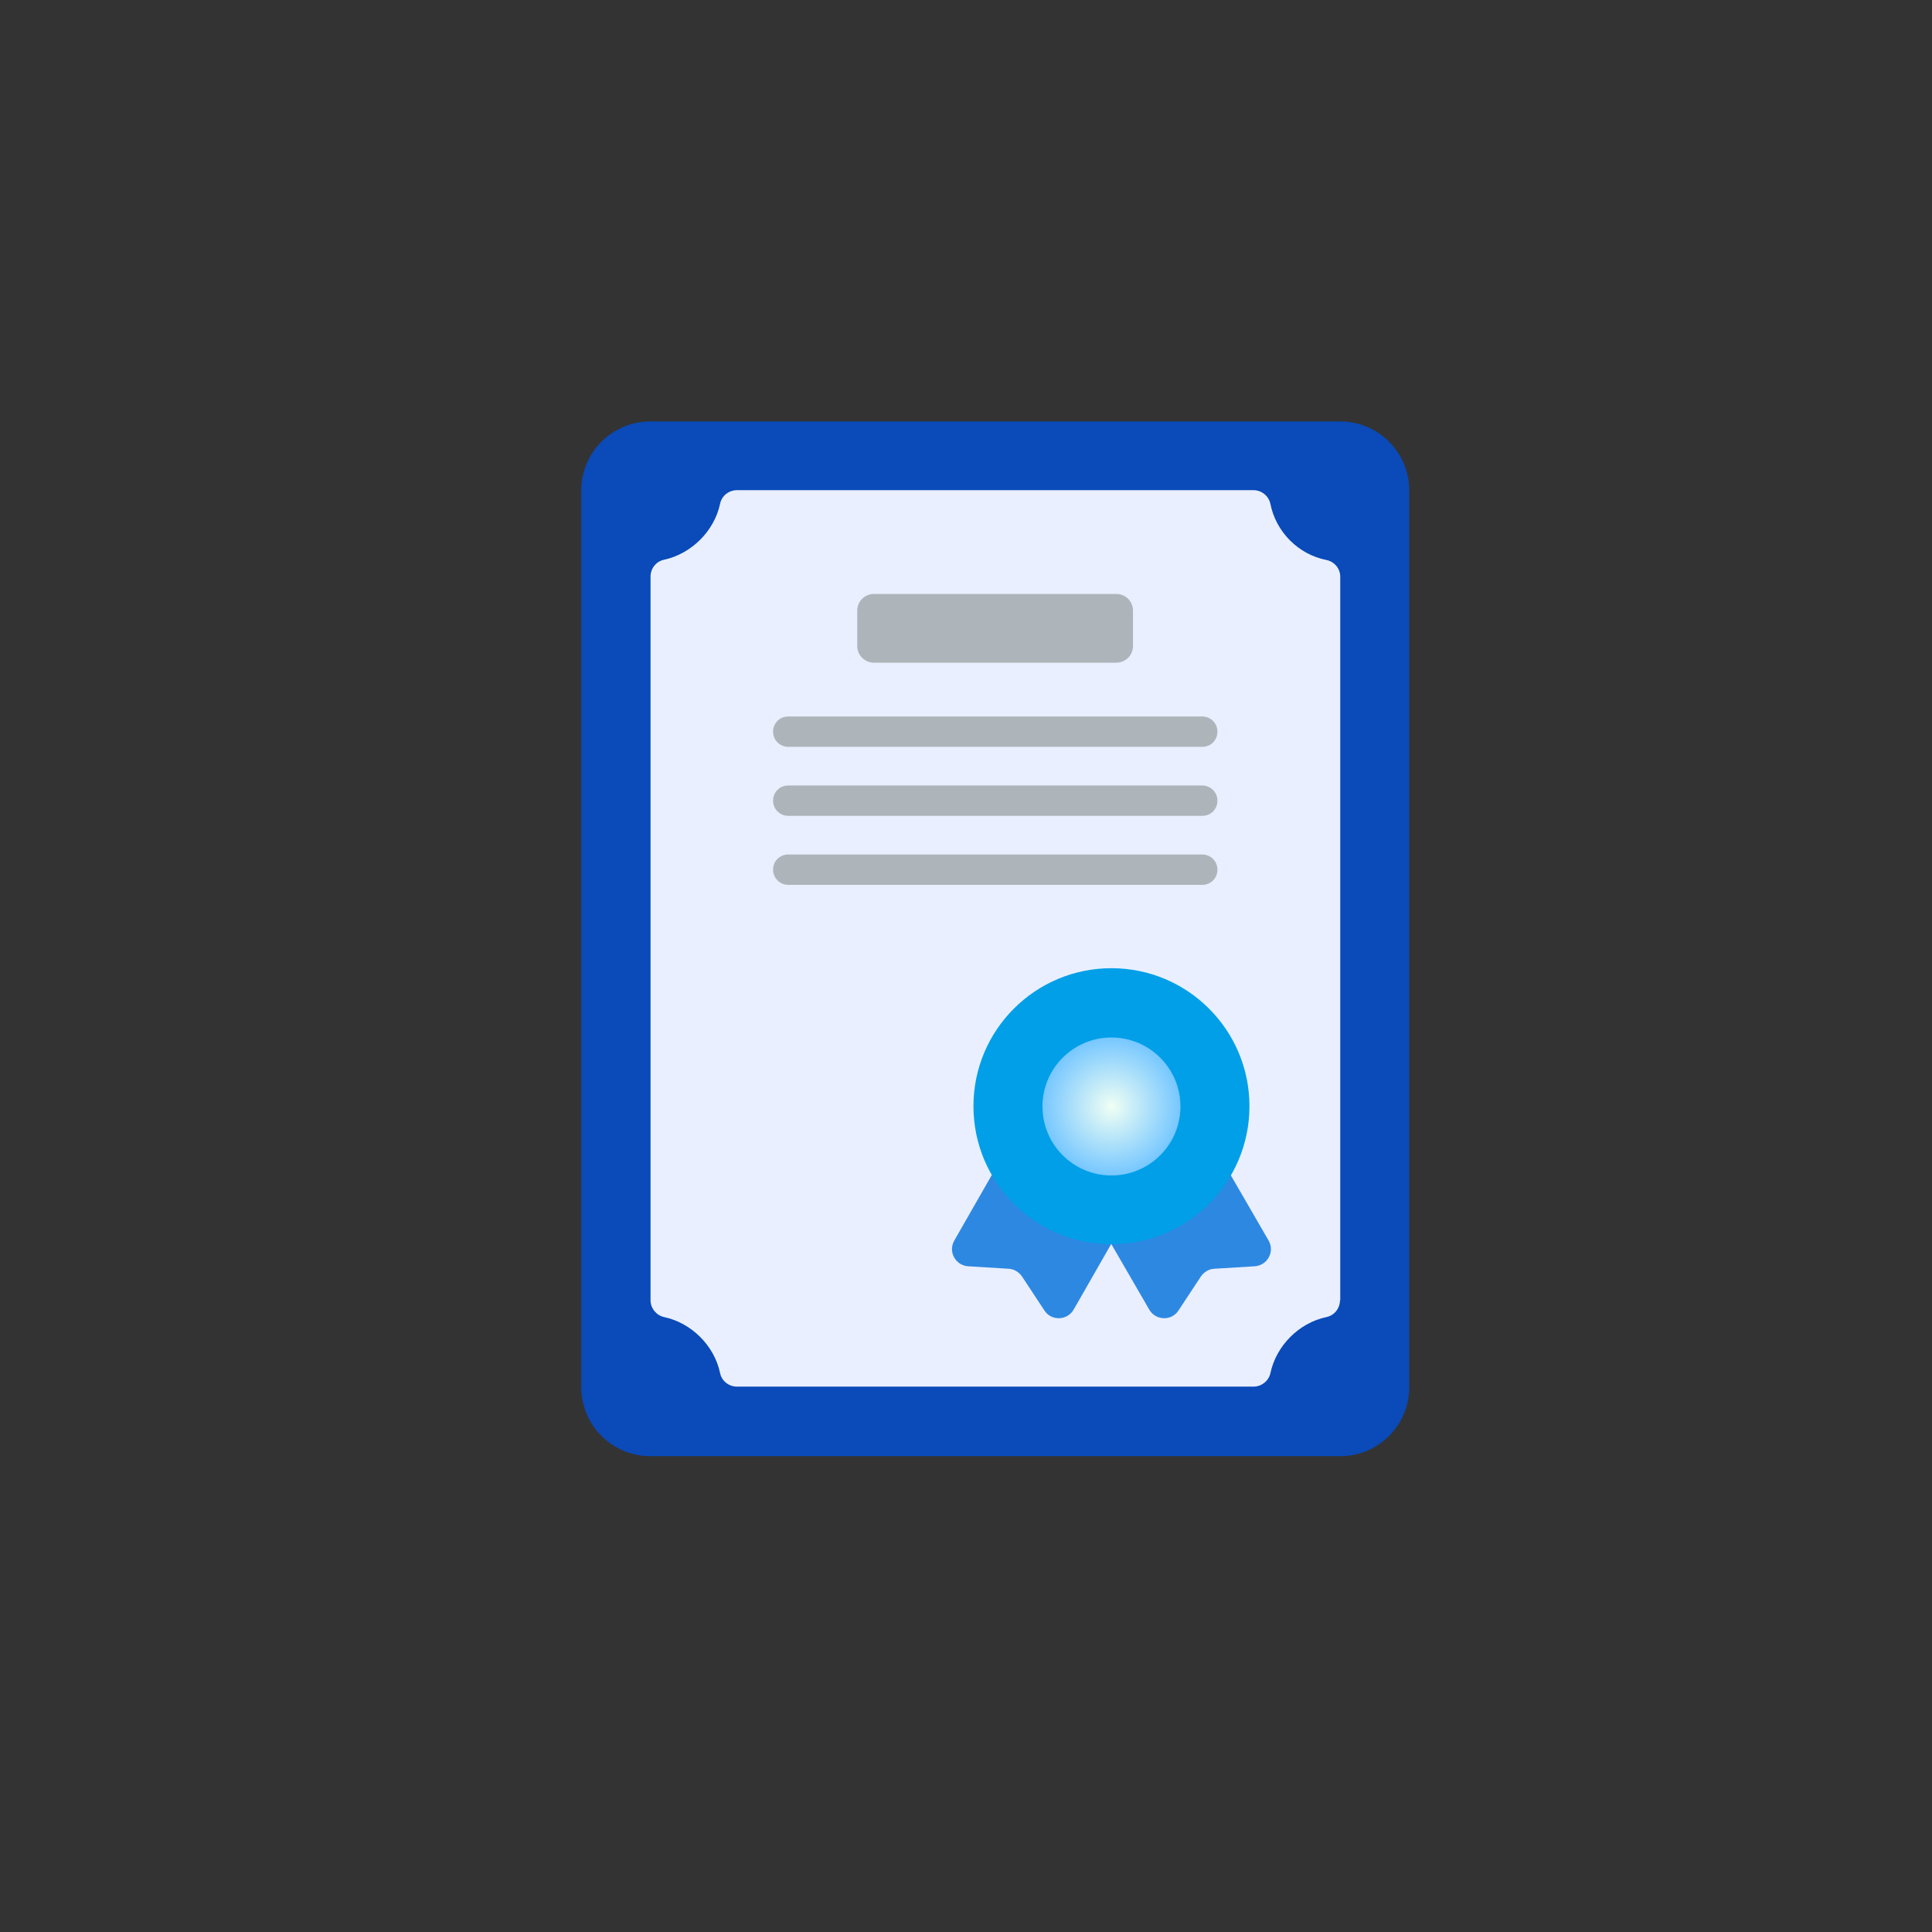
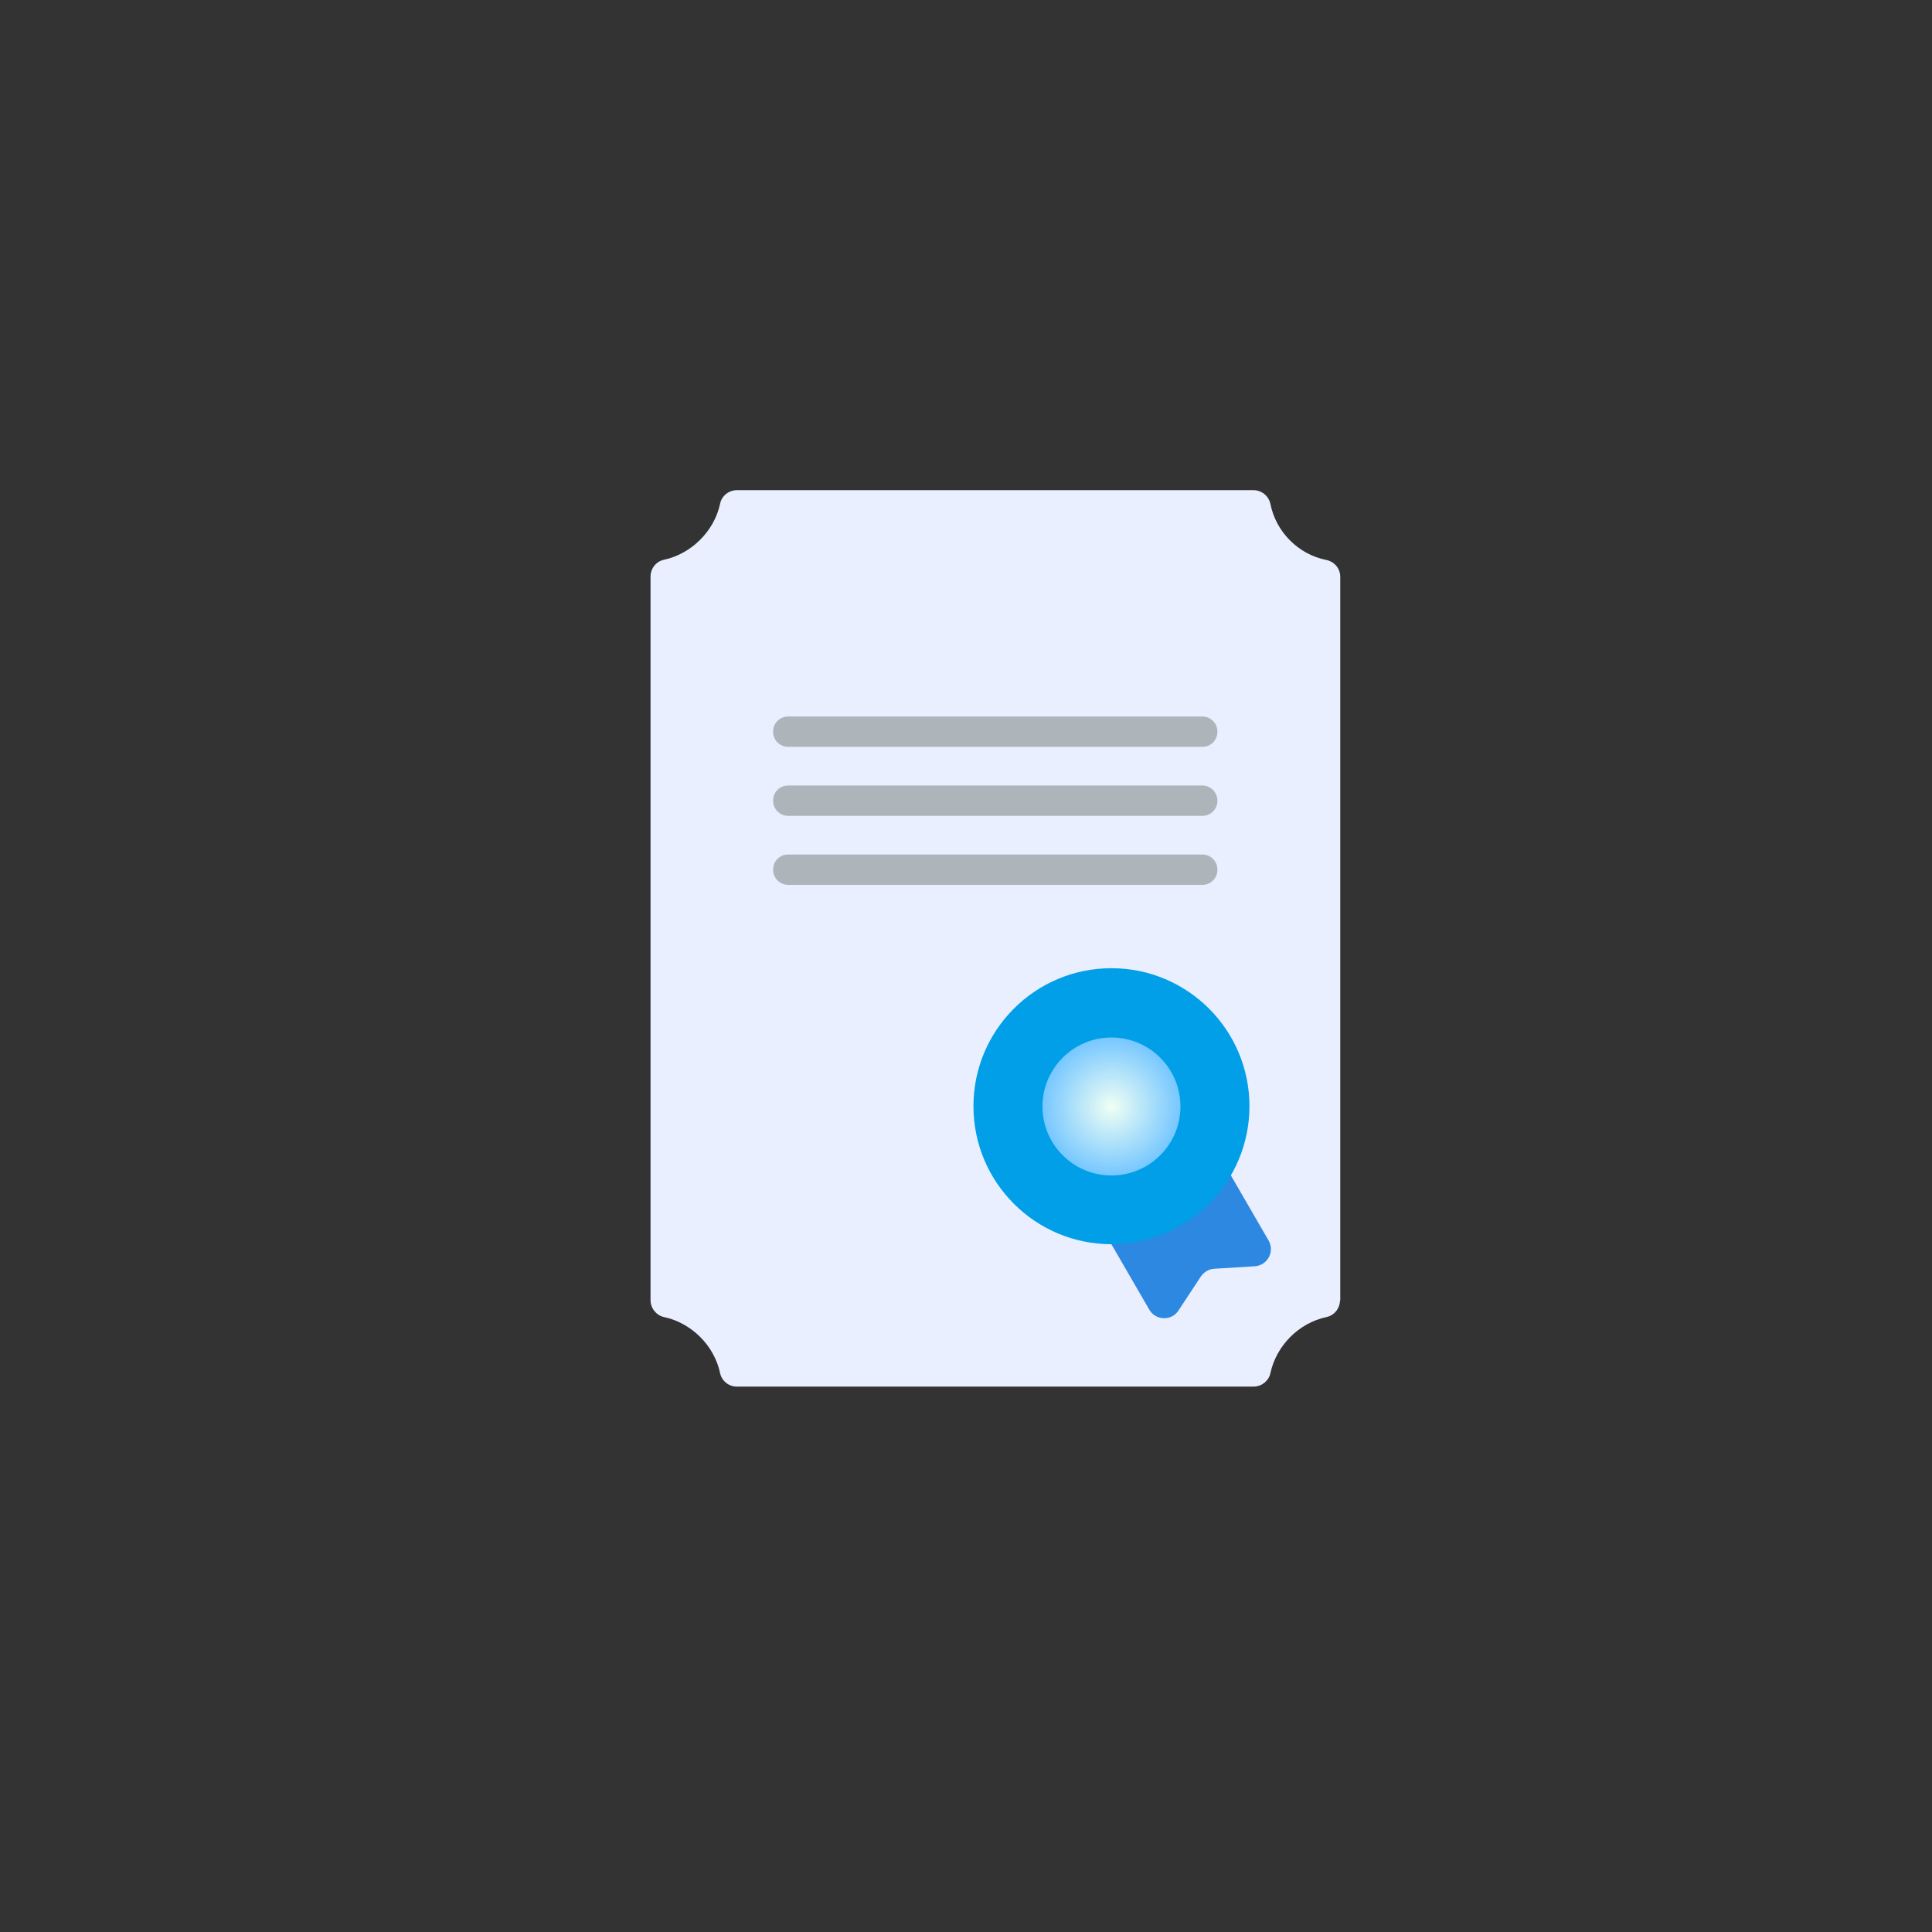
<svg xmlns="http://www.w3.org/2000/svg" id="Layer_1" viewBox="0 0 70 70">
  <rect x="0" y="0" width="70" height="70" fill="#333333" stroke="none" />
  <defs>
    <style>.cls-1{fill:#009fe8;}.cls-2{fill:#e9efff;}.cls-3{fill:#aeb5ba;}.cls-4{fill:#0a4ab9;}.cls-5{fill:#2d88e2;}.cls-6{fill:url(#radial-gradient);}</style>
    <radialGradient id="radial-gradient" cx="40.27" cy="40.09" fx="40.27" fy="40.09" r="2.5" gradientUnits="userSpaceOnUse">
      <stop offset="0" stop-color="#f0fff4" />
      <stop offset="1" stop-color="#76c7ff" />
    </radialGradient>
  </defs>
-   <path class="cls-4" d="m23.56,52.76h25c1.38,0,2.5-1.12,2.5-2.5V17.77c0-1.38-1.12-2.5-2.5-2.5h-25c-1.38,0-2.5,1.12-2.5,2.5v32.49c0,1.38,1.12,2.5,2.5,2.5Z" />
  <path class="cls-2" d="m48.56,47.12v-26.22c0-.3-.21-.55-.5-.61-1.02-.2-1.83-1.02-2.03-2.03-.06-.29-.32-.5-.61-.5h-18.72c-.29,0-.55.2-.61.49-.21,1-1.05,1.82-2.03,2.03-.29.06-.49.32-.49.61v26.22c0,.29.21.55.49.61.99.21,1.82,1.03,2.03,2.03.06.29.32.49.61.49h18.72c.29,0,.55-.21.61-.49.21-.99,1.03-1.82,2.03-2.03.29-.06.49-.32.49-.61h0Z" />
-   <path class="cls-5" d="m40.6,44.48l-1.7,2.97c-.23.4-.81.42-1.06.03l-.81-1.23c-.11-.16-.29-.27-.48-.28l-1.47-.09c-.46-.03-.74-.53-.5-.94l1.7-2.97,4.33,2.5Z" />
  <path class="cls-5" d="m39.92,44.48l1.72,2.97c.23.4.81.42,1.06.03l.81-1.23c.11-.16.29-.27.48-.28l1.47-.09c.46-.03.74-.53.5-.94l-1.72-2.97-4.33,2.5Z" />
  <circle class="cls-1" cx="40.27" cy="40.08" r="5" />
  <circle class="cls-6" cx="40.27" cy="40.09" r="2.5" />
-   <path class="cls-3" d="m40.45,21.52h-8.79c-.33,0-.6.27-.6.6v1.29c0,.33.27.6.6.6h8.79c.33,0,.6-.27.6-.6v-1.29c0-.33-.27-.6-.6-.6h0Z" />
  <path class="cls-3" d="m43.56,27.06h-15c-.3,0-.55-.24-.55-.55s.24-.55.55-.55h15c.3,0,.55.24.55.55s-.24.55-.55.55h0Zm0,2.5h-15c-.3,0-.55-.24-.55-.55s.24-.55.55-.55h15c.3,0,.55.24.55.55s-.24.55-.55.55h0Zm0,2.5h-15c-.3,0-.55-.24-.55-.55s.24-.55.55-.55h15c.3,0,.55.24.55.55s-.24.55-.55.55h0Z" />
</svg>